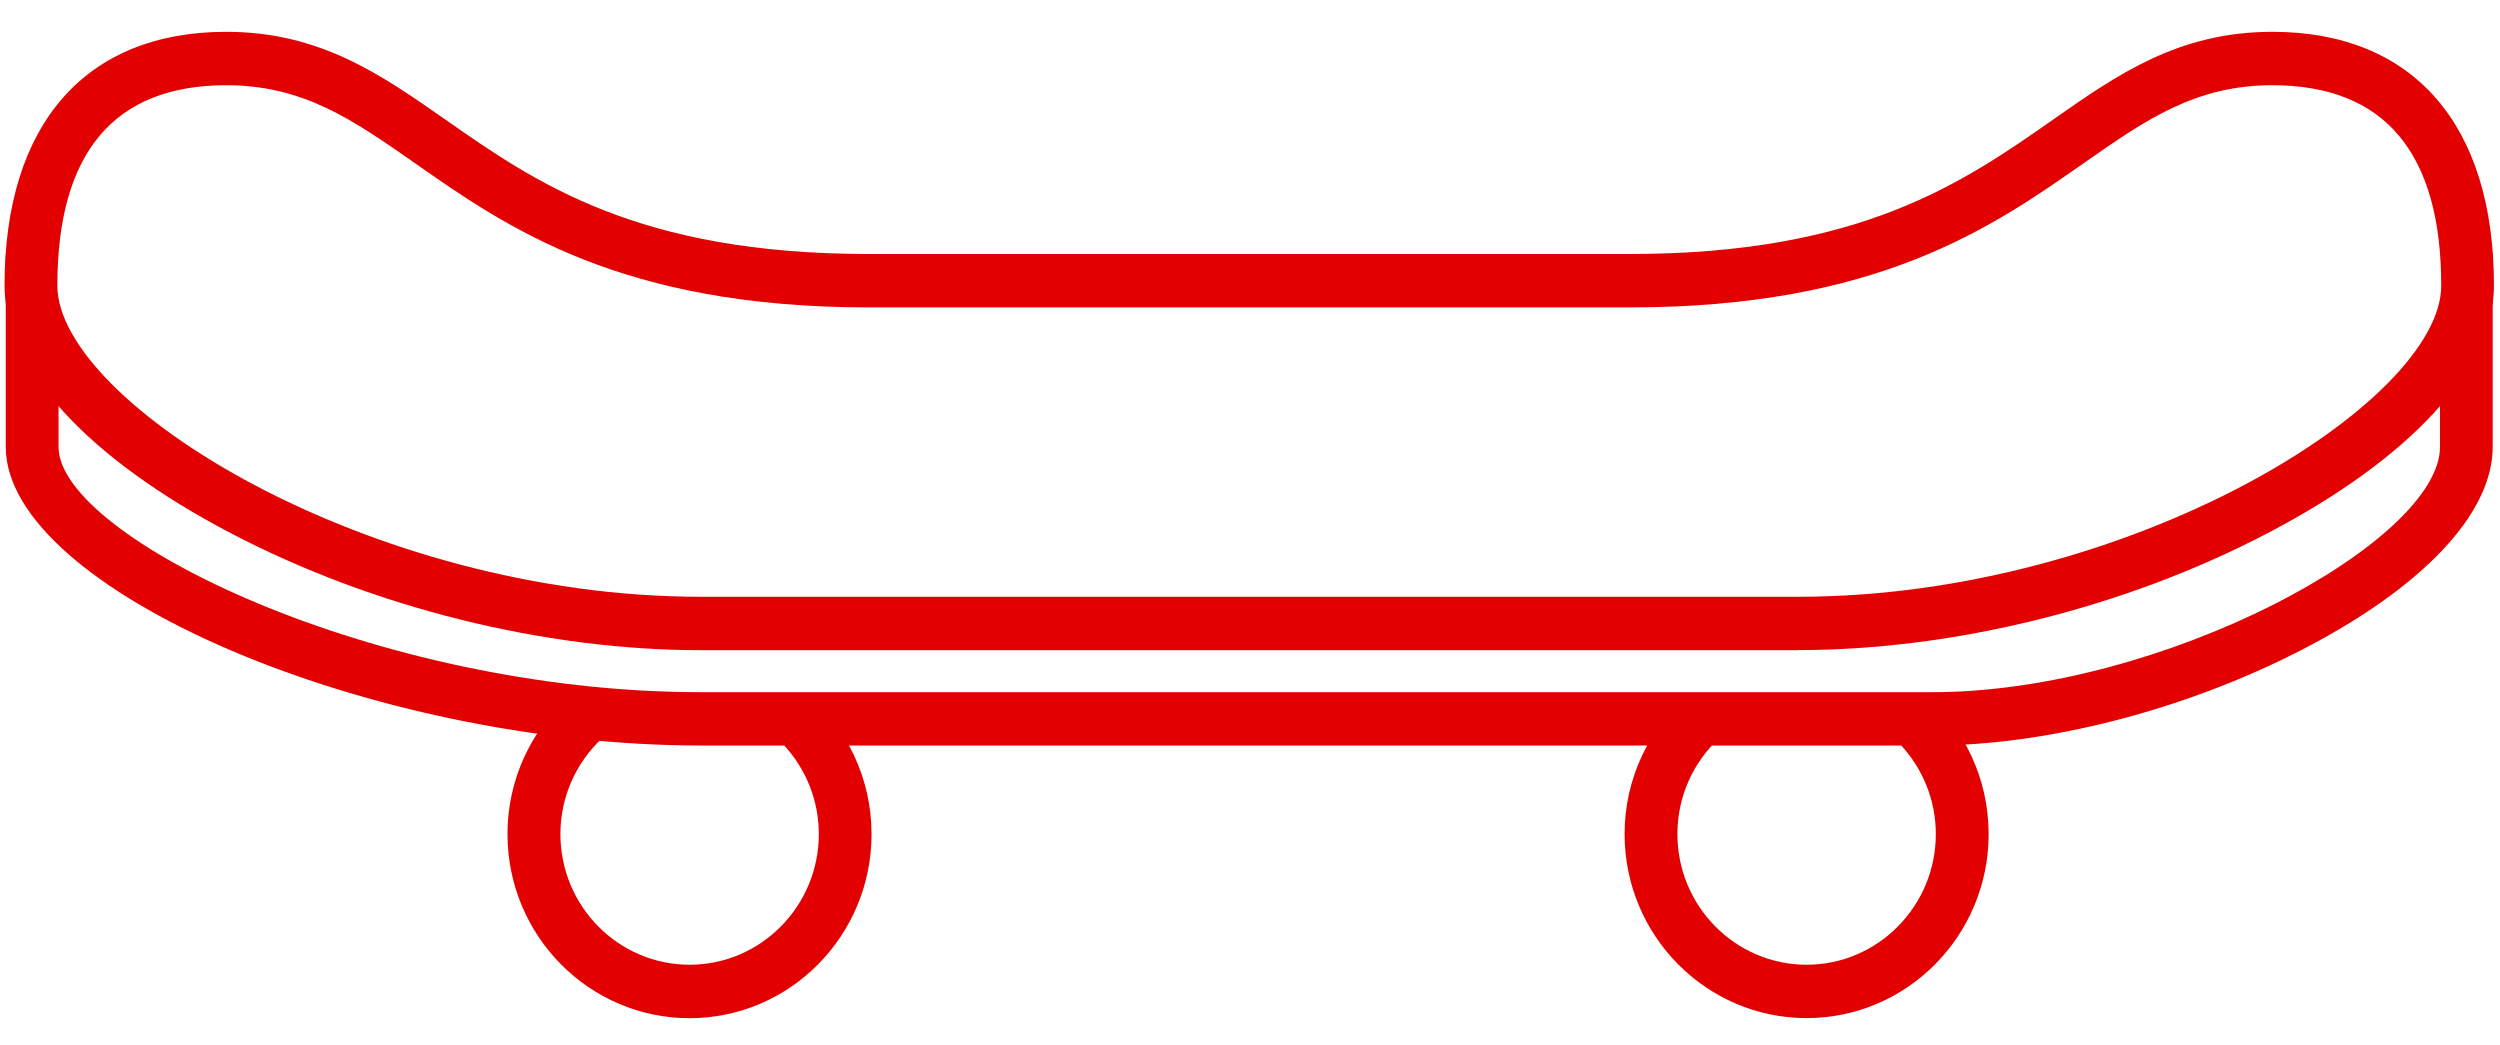
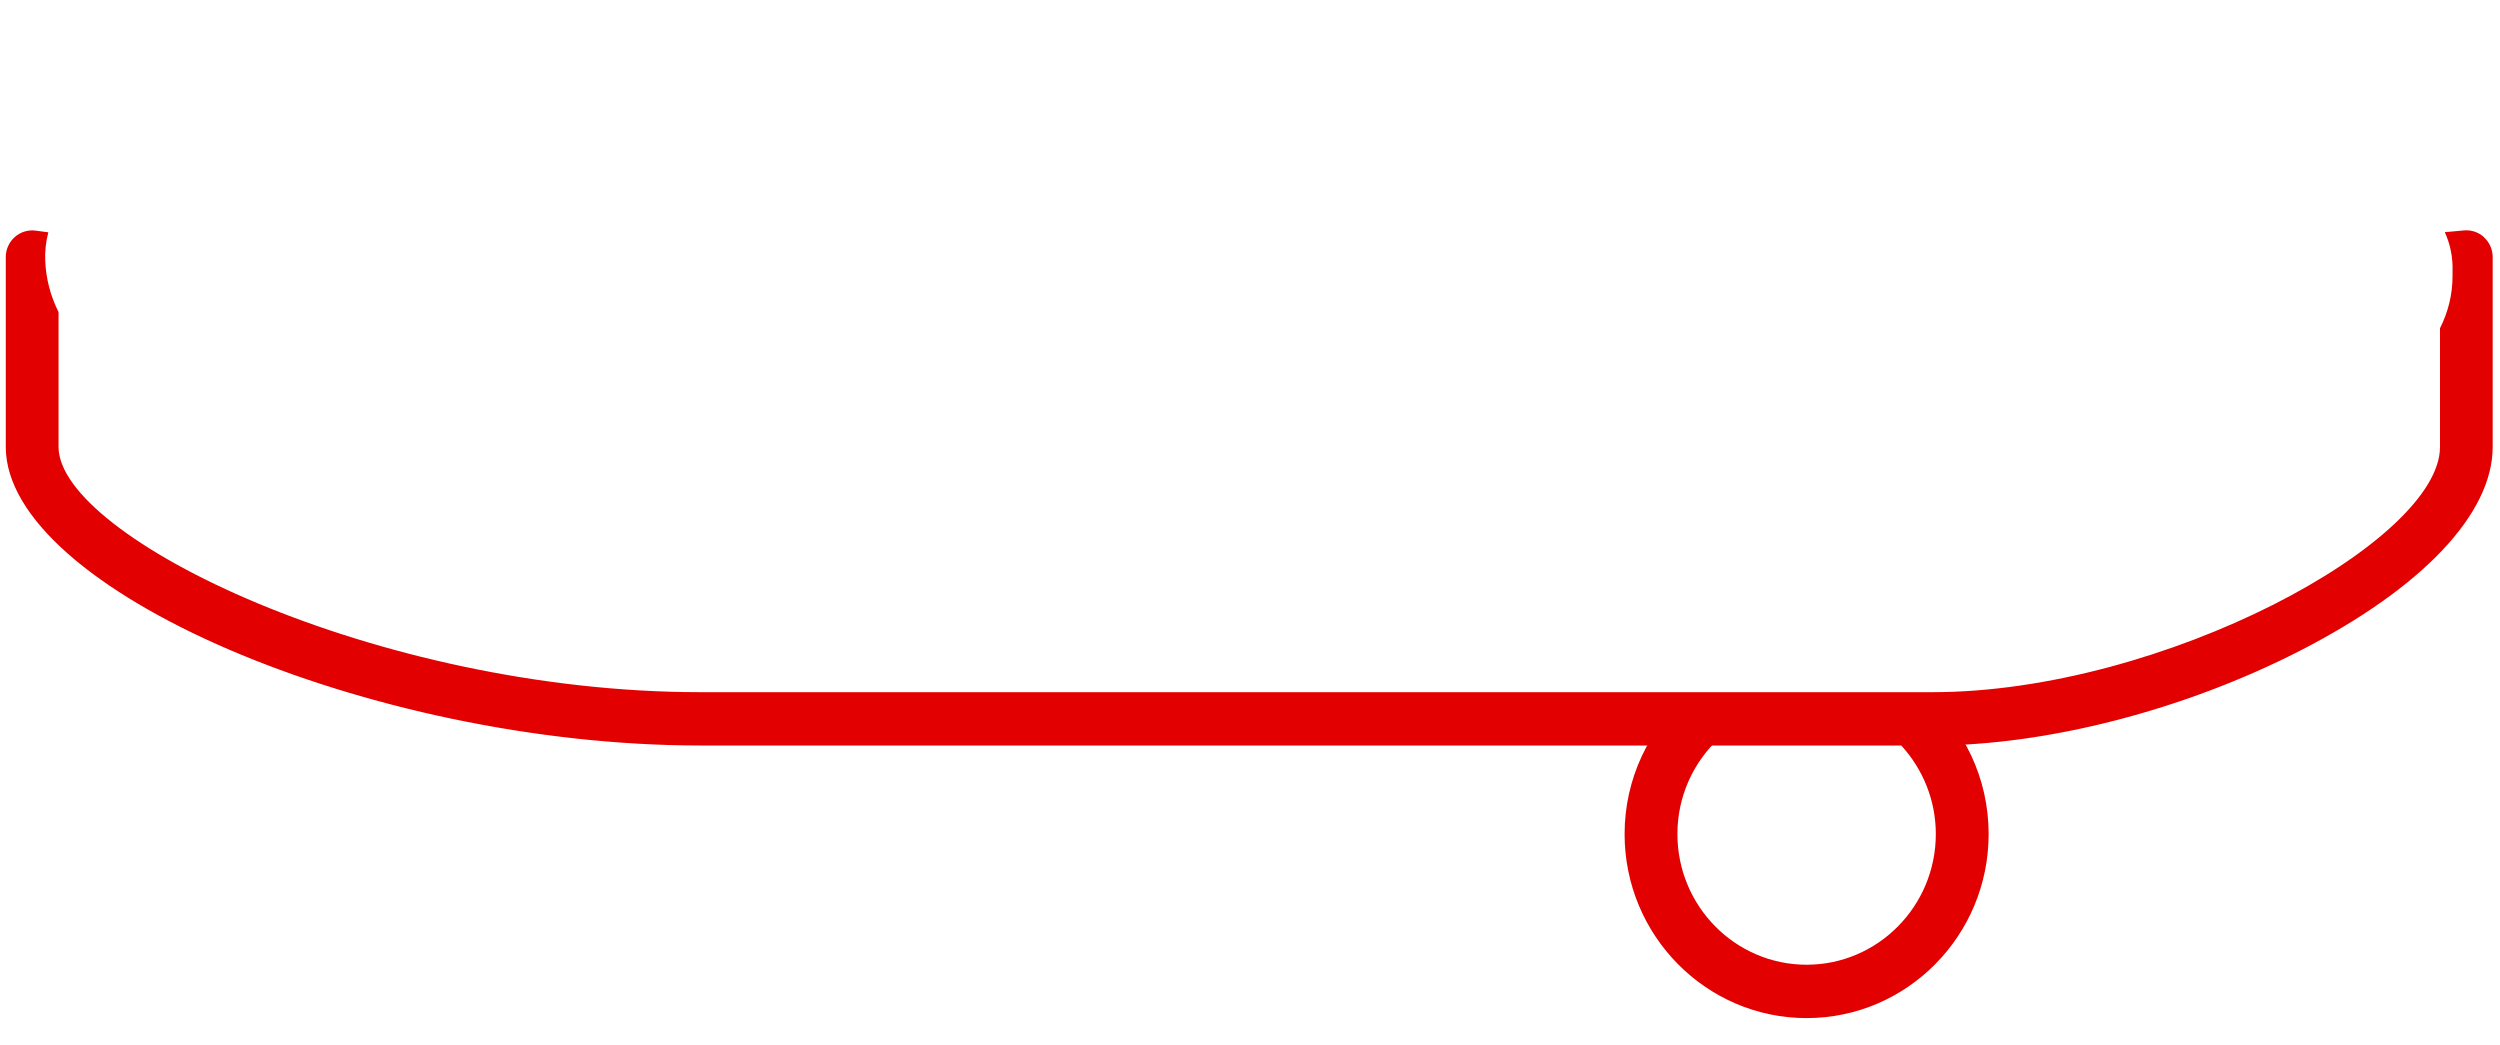
<svg xmlns="http://www.w3.org/2000/svg" width="55" height="23" viewBox="0 0 55 23" fill="none">
  <g clip-path="url(#clip0_2528_118)">
-     <path d="M17.757 15.263C17.697 15.685 17.516 16.074 17.254 16.401C17.724 16.915 18.014 17.598 18.014 18.349C18.014 19.933 16.74 21.224 15.171 21.224C13.603 21.224 12.329 19.935 12.329 18.349C12.329 17.519 12.681 16.772 13.24 16.247C13.018 15.903 12.871 15.502 12.82 15.075C11.819 15.812 11.165 17.005 11.165 18.351C11.165 20.583 12.961 22.4 15.17 22.4C17.379 22.4 19.174 20.584 19.174 18.351C19.174 17.114 18.623 16.007 17.757 15.263Z" fill="#E30000" />
    <path d="M42.331 15.263C42.271 15.685 42.09 16.074 41.828 16.401C42.298 16.915 42.588 17.598 42.588 18.349C42.588 19.933 41.314 21.224 39.745 21.224C38.177 21.224 36.903 19.935 36.903 18.349C36.903 17.519 37.254 16.772 37.814 16.247C37.628 15.958 37.498 15.629 37.43 15.278L37.352 15.289C37.279 15.292 37.208 15.289 37.137 15.284C36.284 16.027 35.741 17.124 35.741 18.349C35.741 20.581 37.536 22.398 39.745 22.398C41.954 22.398 43.75 20.583 43.75 18.349C43.75 17.113 43.199 16.005 42.333 15.262L42.331 15.263Z" fill="#E30000" />
    <path d="M54.651 5.22C54.532 5.11 54.369 5.054 54.208 5.069L53.786 5.108C53.908 5.378 53.966 5.667 53.956 5.974V6.07C53.956 6.477 53.861 6.862 53.68 7.221V9.833C53.68 11.914 47.582 15.228 42.512 15.228H15.414C8.268 15.228 1.288 11.815 1.288 9.833V6.865C1.116 6.523 1.011 6.14 0.995 5.737C0.985 5.523 1.011 5.313 1.063 5.111L0.786 5.074C0.62 5.051 0.452 5.103 0.326 5.214C0.2 5.325 0.127 5.486 0.127 5.655V9.832C0.127 12.963 8.127 16.401 15.414 16.401H42.509C45.024 16.401 48.048 15.623 50.594 14.319C53.292 12.938 54.839 11.302 54.839 9.832V5.655C54.839 5.491 54.771 5.333 54.649 5.222L54.651 5.22Z" fill="#E30000" />
-     <path d="M39.553 14.304H15.414C11.972 14.304 8.205 13.366 5.079 11.731C1.914 10.075 0.1 8.09 0.1 6.284C0.1 2.735 1.877 0.7 4.976 0.7C7.037 0.7 8.378 1.638 9.797 2.63C11.78 4.016 14.027 5.588 19.116 5.588H35.851C40.94 5.588 43.187 4.016 45.17 2.63C46.589 1.636 47.93 0.7 49.991 0.7C53.089 0.7 54.867 2.735 54.867 6.284C54.867 8.09 53.053 10.075 49.888 11.729C46.762 13.366 42.995 14.302 39.553 14.302V14.304ZM4.976 1.875C2.511 1.875 1.262 3.358 1.262 6.284C1.262 8.858 8.115 13.129 15.414 13.129H39.555C46.851 13.129 53.707 8.86 53.707 6.284C53.707 3.358 52.457 1.875 49.993 1.875C48.295 1.875 47.208 2.635 45.833 3.596C43.815 5.007 41.305 6.763 35.852 6.763H19.118C13.665 6.763 11.154 5.007 9.138 3.596C7.762 2.635 6.675 1.875 4.977 1.875H4.976Z" fill="#E30000" />
  </g>
  <defs>
    <clipPath id="clip0_2528_118">
      <rect width="54.767" height="21.7" fill="white" transform="translate(0.1 0.7)" />
    </clipPath>
  </defs>
</svg>